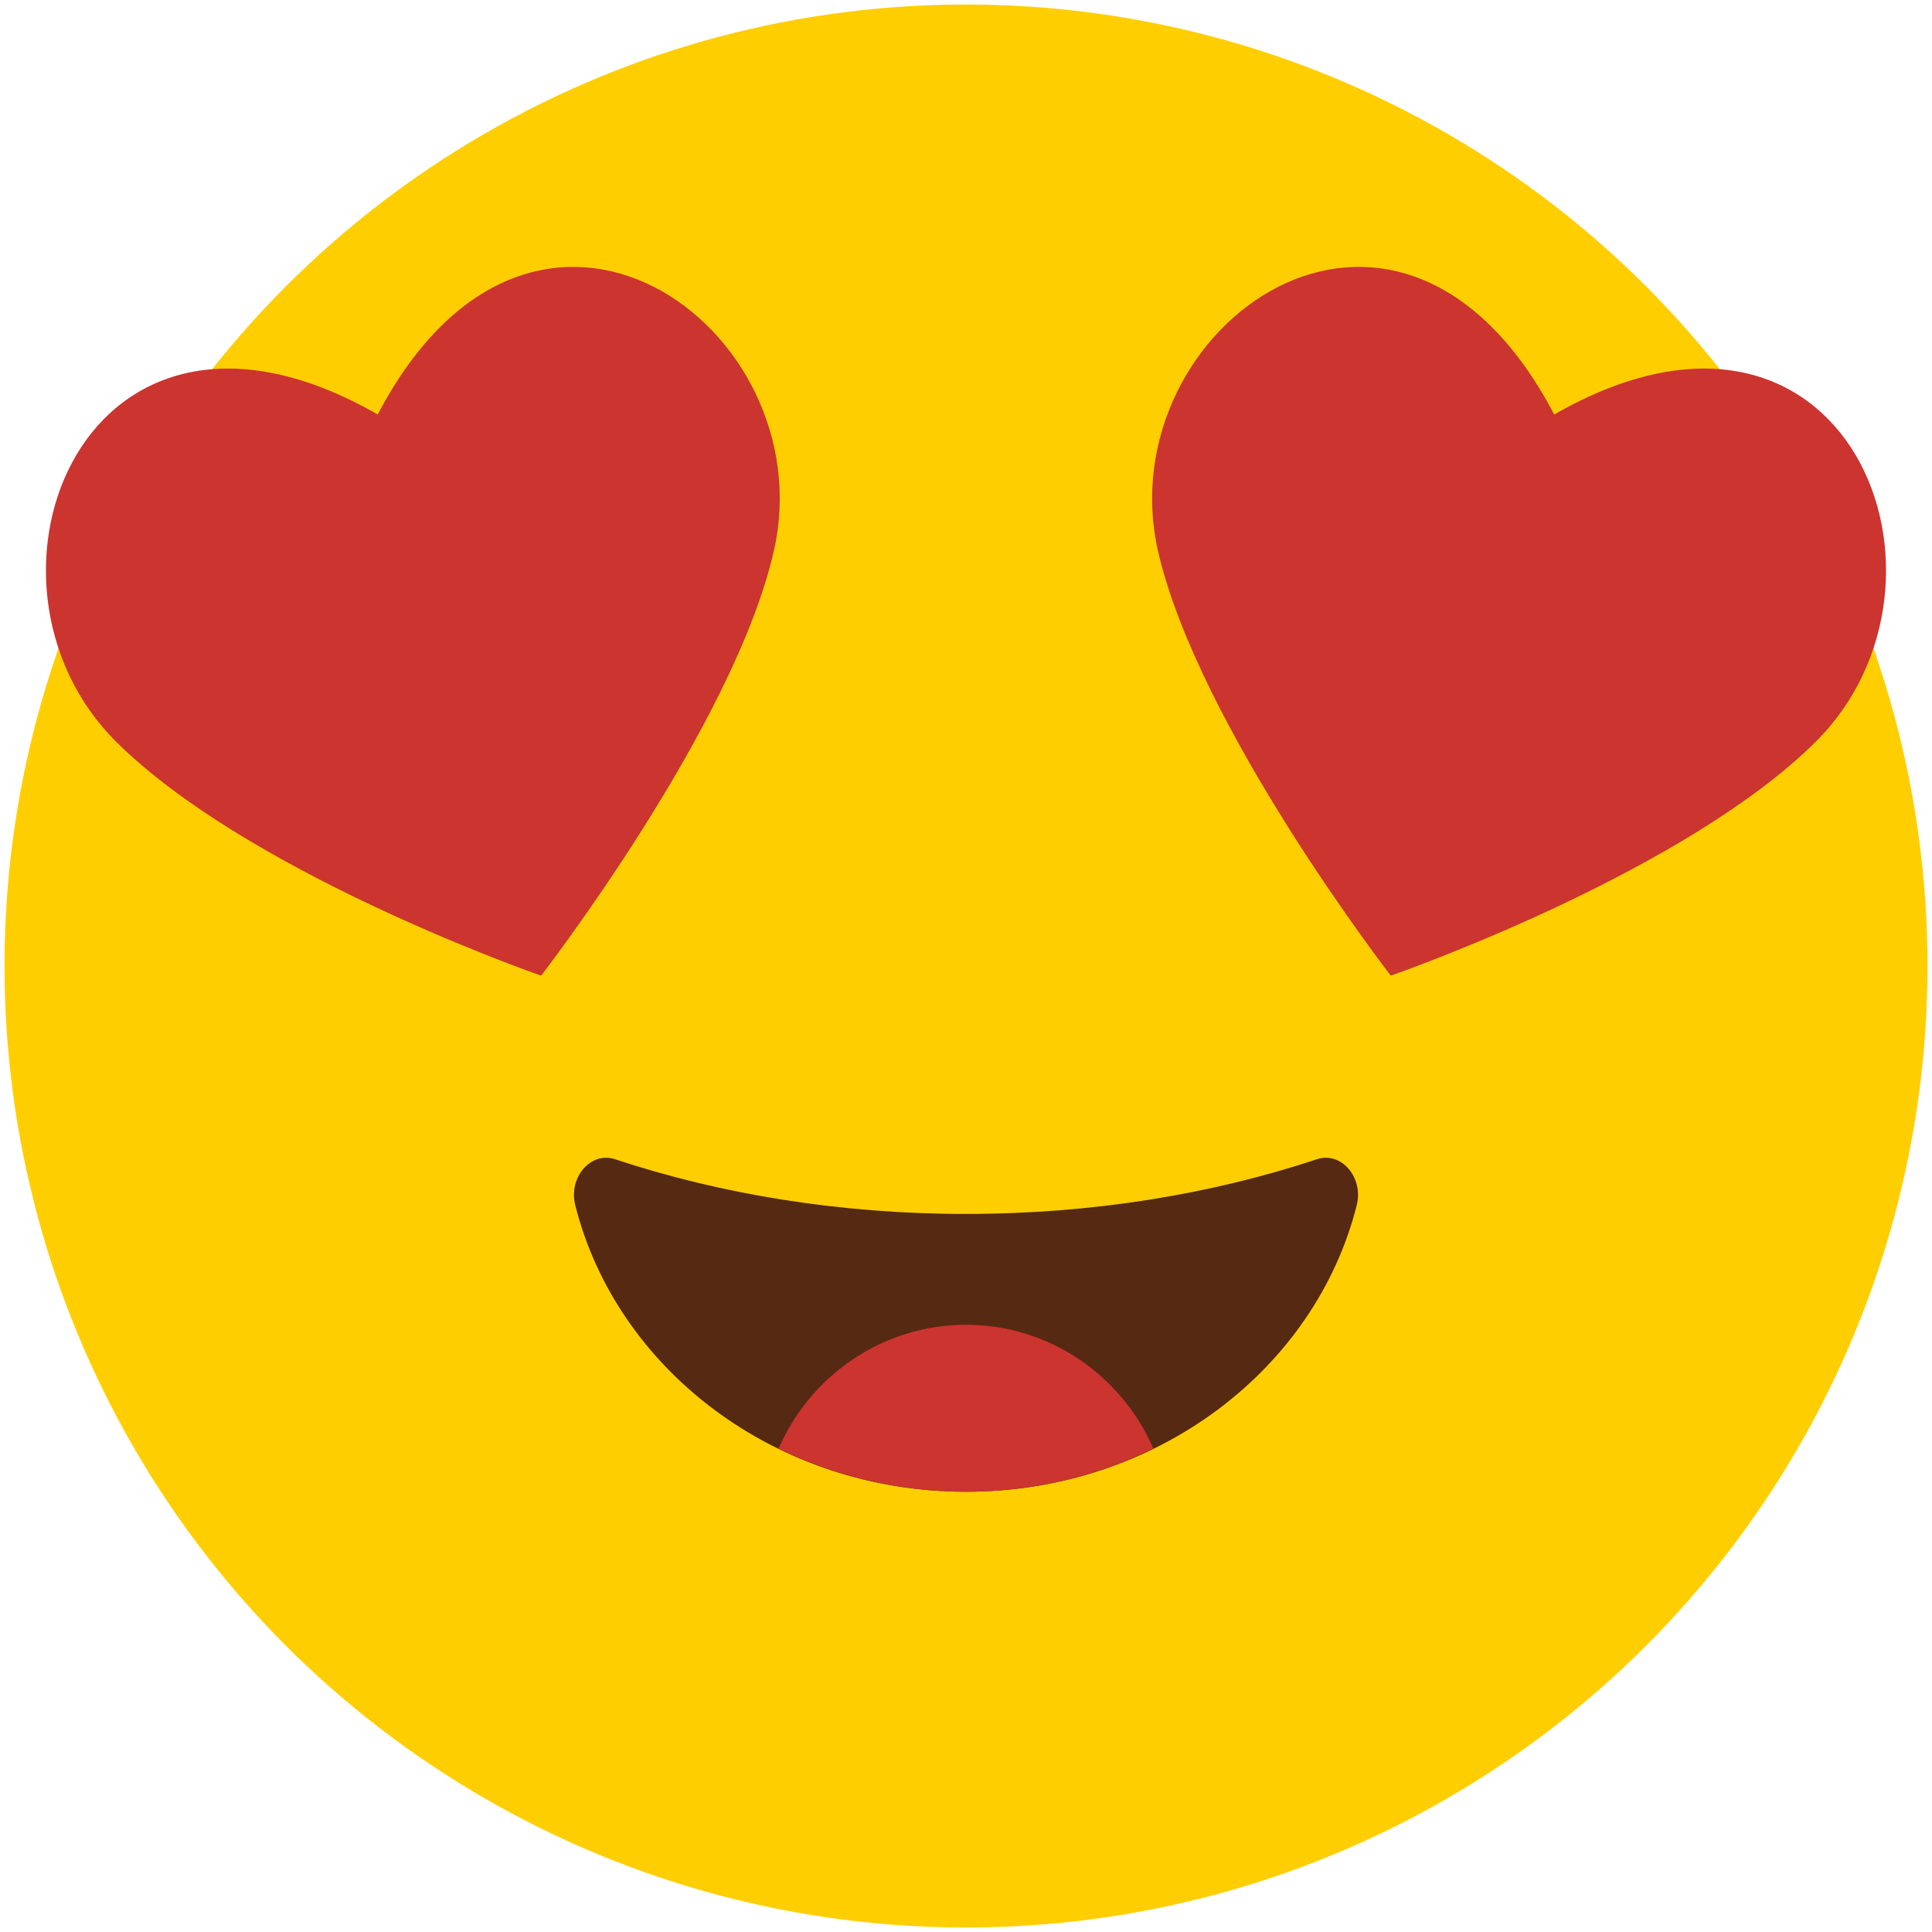
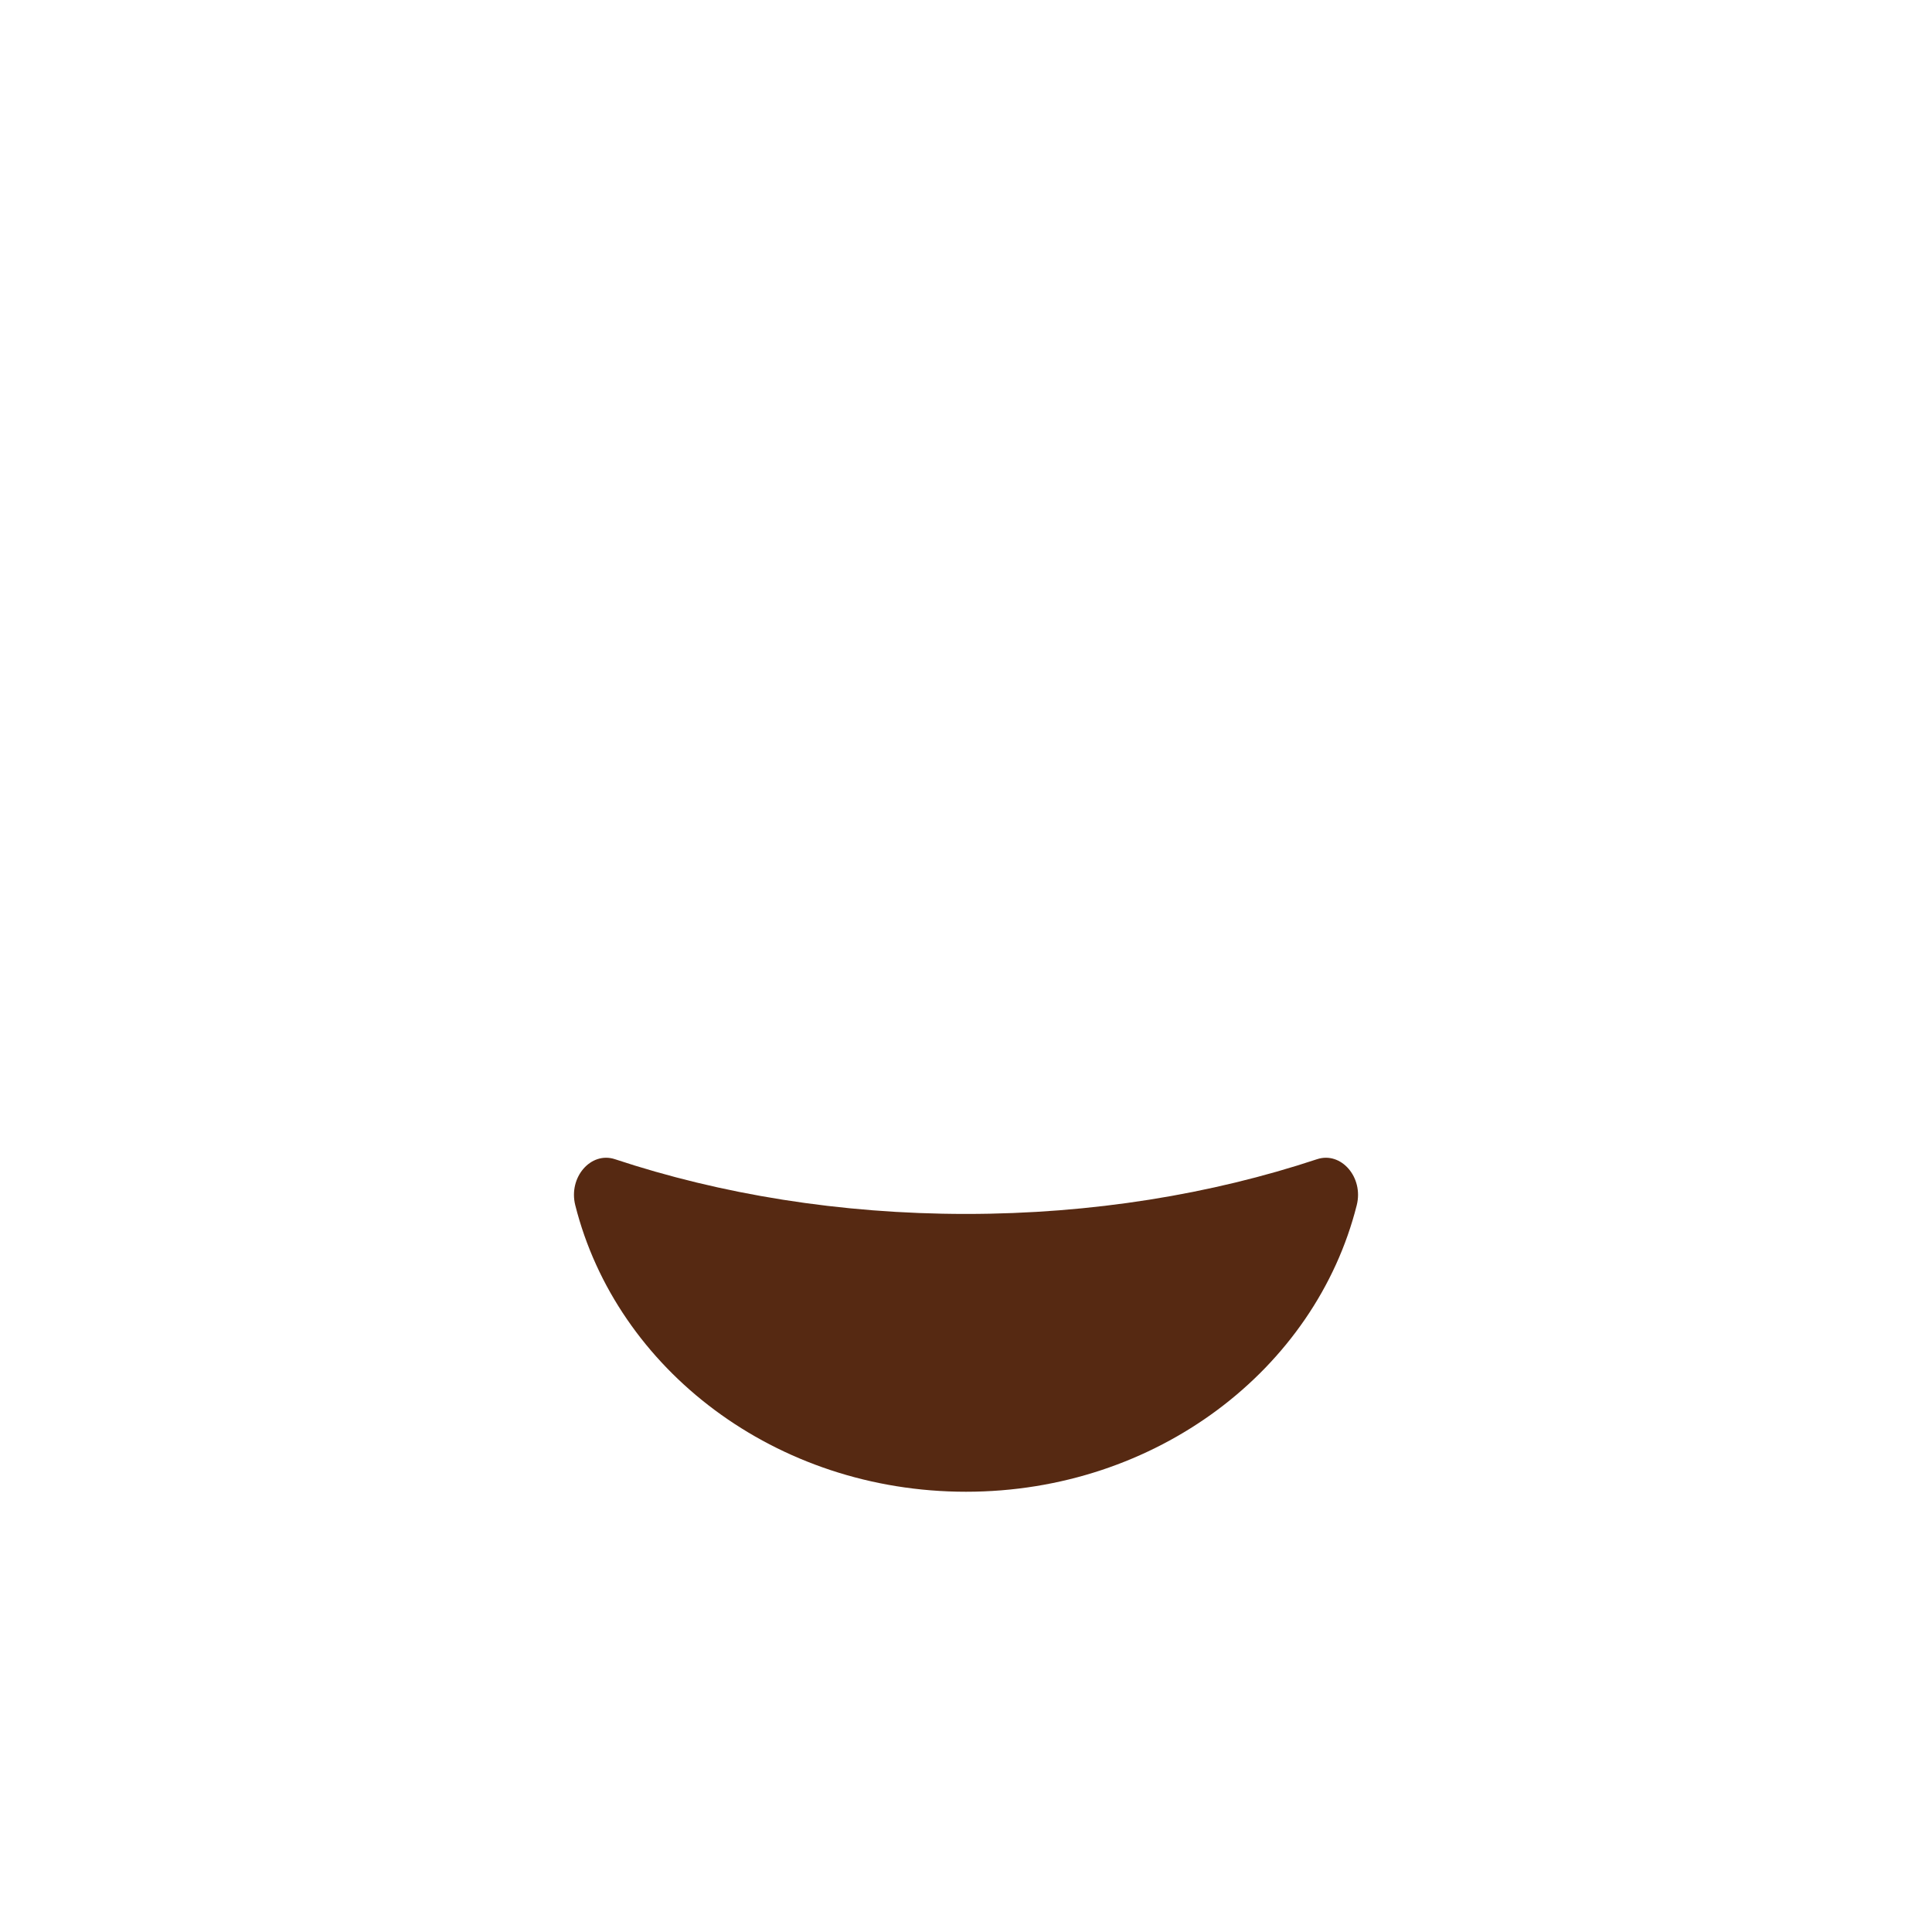
<svg xmlns="http://www.w3.org/2000/svg" version="1.1" id="Layer_1" x="0px" y="0px" width="24px" height="24px" viewBox="0 0 24 24" enable-background="new 0 0 24 24" xml:space="preserve">
  <g>
-     <circle fill="#FFCE00" cx="12" cy="12" r="11.944" />
    <g>
      <g>
        <g>
-           <path fill="#CC342F" d="M19.307,5.149c-1.948-3.714-5.553-1.081-4.922,1.695c0.498,2.181,2.892,5.276,2.892,5.276      c0.345-0.121,3.68-1.325,5.271-2.898C24.573,7.221,22.947,3.063,19.307,5.149z" />
-         </g>
+           </g>
      </g>
      <g>
        <g>
-           <path fill="#CC342F" d="M4.692,5.149c1.949-3.714,5.554-1.081,4.921,1.695C9.117,9.026,6.722,12.12,6.722,12.12      c-0.345-0.121-3.68-1.325-5.271-2.898C-0.573,7.221,1.053,3.063,4.692,5.149z" />
-         </g>
+           </g>
      </g>
    </g>
    <g>
      <g>
        <path fill="#562912" d="M7.639,14.4c-0.299-0.099-0.58,0.225-0.493,0.571c0.513,2.04,2.489,3.56,4.854,3.56     c2.365,0,4.341-1.521,4.854-3.56c0.087-0.346-0.194-0.67-0.493-0.571c-1.311,0.435-2.793,0.68-4.361,0.68     C10.432,15.08,8.95,14.835,7.639,14.4z" />
      </g>
    </g>
    <g>
      <g>
-         <path fill="#CC342F" d="M12,16.457c-1.04,0-1.934,0.633-2.328,1.538c0.695,0.341,1.486,0.536,2.328,0.536     c0.842,0,1.633-0.195,2.328-0.536C13.934,17.09,13.041,16.457,12,16.457z" />
-       </g>
+         </g>
    </g>
  </g>
</svg>